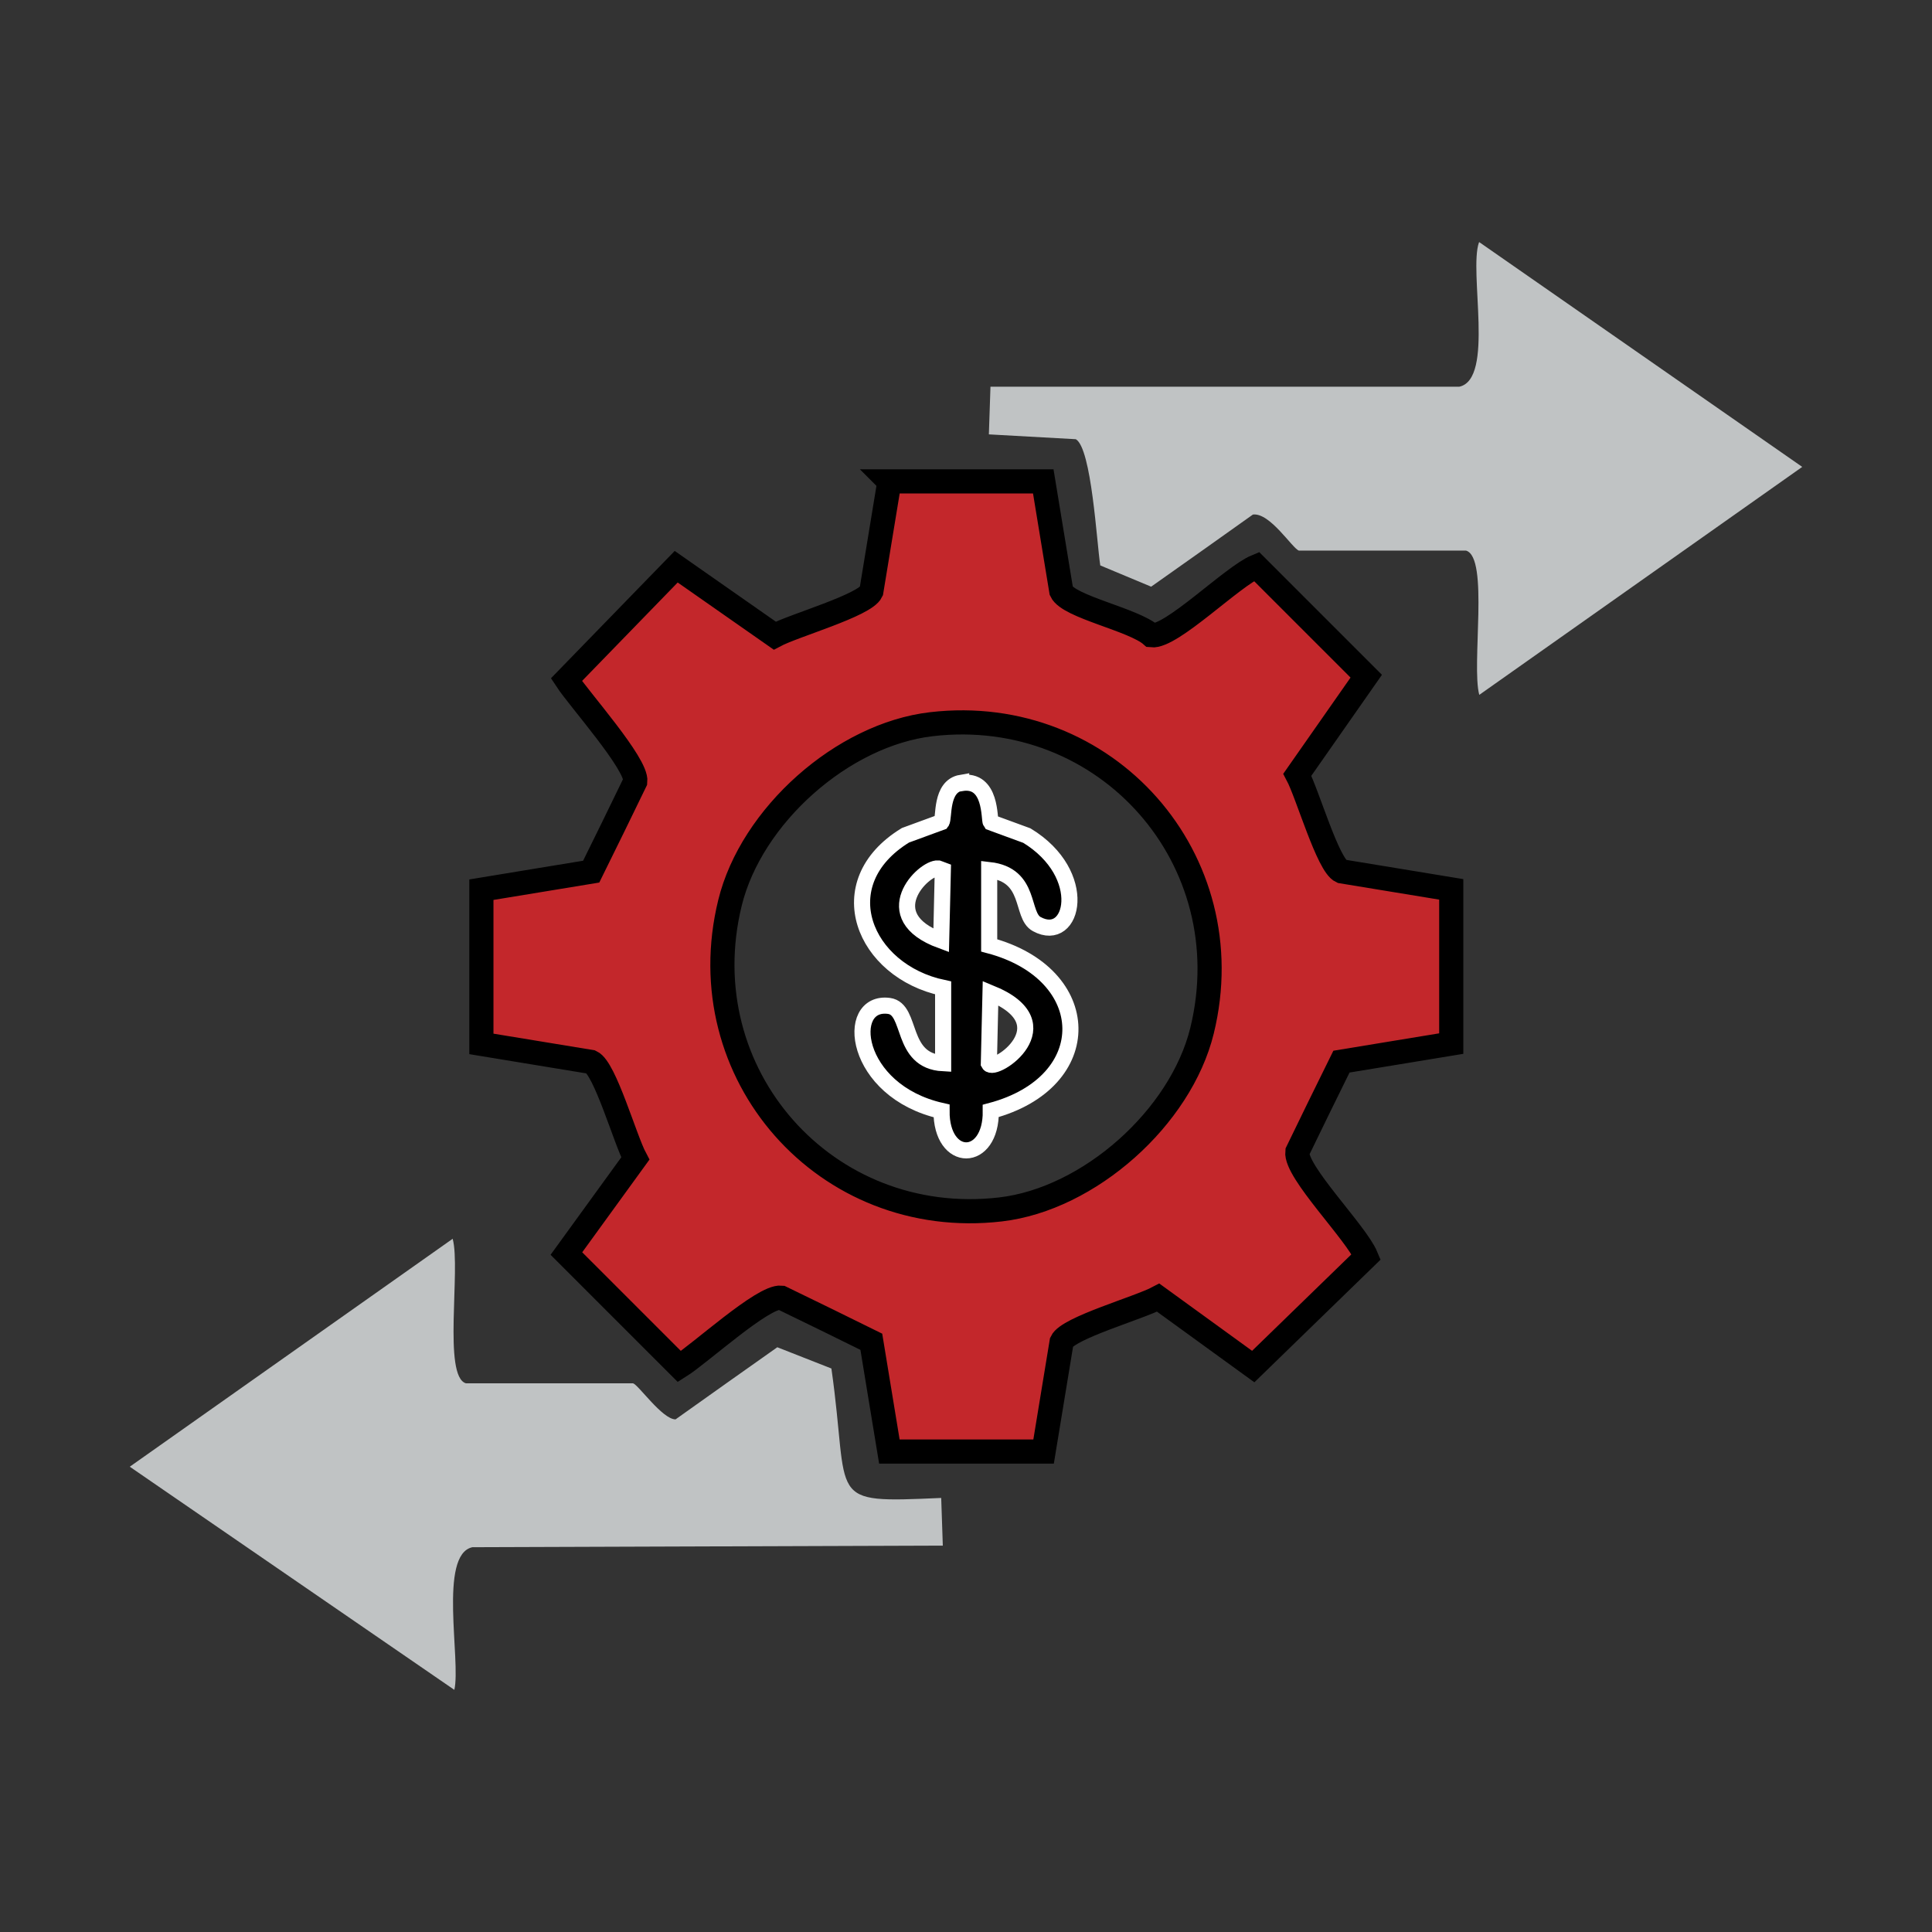
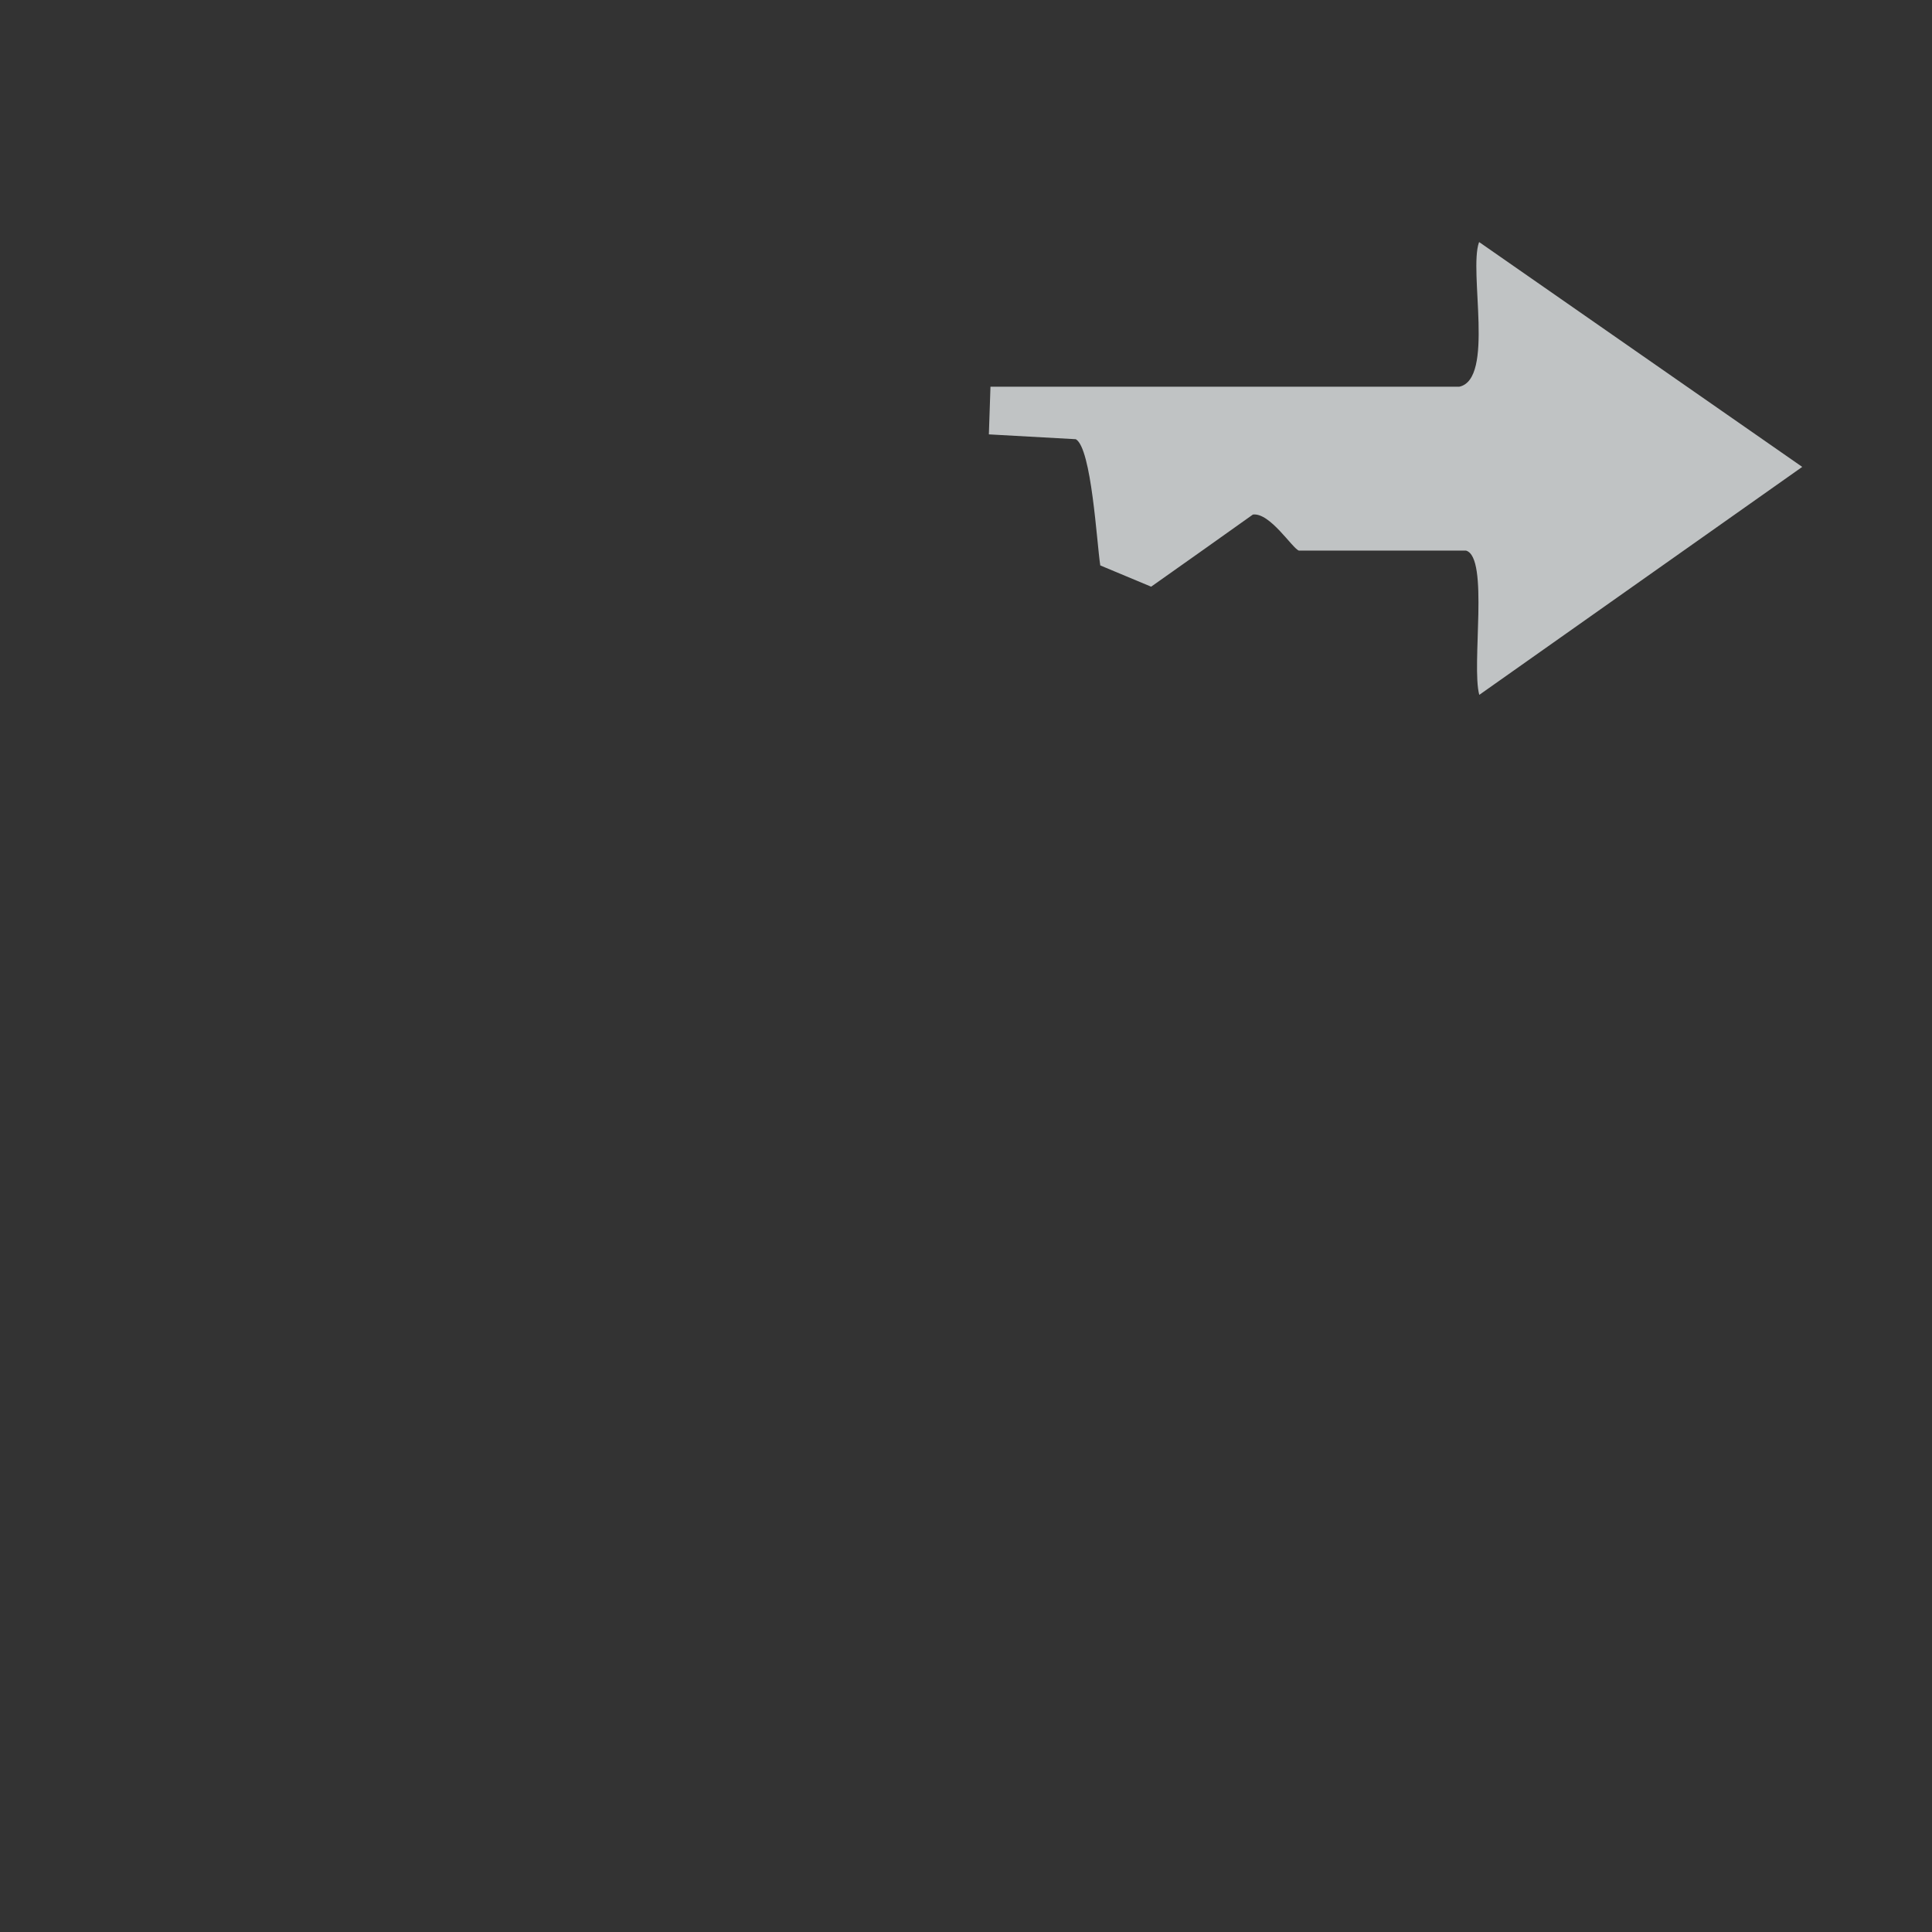
<svg xmlns="http://www.w3.org/2000/svg" id="Layer_1" viewBox="0 0 60 60">
  <rect x="0" y="0" width="60" height="60" fill="#333333" stroke="none" />
  <defs>
    <style>
      .cls-1 {
        fill: #c0c3c4;
      }

      .cls-2 {
        stroke: #fff;
        stroke-width: .5px;
      }

      .cls-2, .cls-3 {
        stroke-miterlimit: 10;
      }

      .cls-3 {
        fill: #c3272b;
        stroke: #000;
        stroke-width: .75px;
      }
    </style>
  </defs>
  <path class="cls-1" d="M45.94,7.52c3.34,2.33,6.69,4.65,10.03,6.98-3.34,2.36-6.69,4.72-10.03,7.08-.25-.93.31-4.27-.41-4.48h-5.19c-.2-.06-.9-1.19-1.43-1.12-1.05.75-2.1,1.49-3.16,2.24-.53-.22-1.05-.44-1.58-.66-.11-.71-.27-3.64-.76-3.92-.9-.05-1.8-.1-2.7-.15.02-.49.03-.98.05-1.48h14.56c1.1-.24.29-3.57.61-4.48Z" />
-   <path class="cls-3" d="M27.61,14.95h4.79c.19,1.14.37,2.27.56,3.41.23.49,2.25.88,2.8,1.37.62.07,2.51-1.83,3.26-2.14,1.14,1.14,2.27,2.27,3.41,3.41l-2.14,3.06c.32.6.95,2.81,1.37,3,1.14.19,2.27.37,3.41.56v4.79c-1.14.19-2.27.37-3.41.56-.46.93-.92,1.87-1.37,2.8-.07.62,1.83,2.51,2.14,3.26-1.17,1.14-2.34,2.27-3.51,3.41-.98-.71-1.97-1.43-2.95-2.14-.6.32-2.8.94-3,1.37-.19,1.14-.37,2.27-.56,3.41h-4.79c-.19-1.14-.37-2.27-.56-3.41-.93-.46-1.87-.92-2.8-1.37-.56-.06-2.52,1.74-3.16,2.14l-3.51-3.51c.71-.98,1.43-1.97,2.14-2.95-.32-.6-.94-2.8-1.37-3-1.14-.19-2.27-.37-3.41-.56v-4.79c1.14-.19,2.27-.37,3.41-.56.46-.93.92-1.87,1.37-2.8.06-.54-1.74-2.55-2.14-3.16,1.14-1.17,2.27-2.34,3.41-3.51l3.06,2.14c.6-.32,2.8-.94,3-1.37.19-1.14.37-2.27.56-3.41ZM28.93,22.49c-2.77.32-5.6,2.85-6.26,5.55-1.3,5.31,2.97,10.15,8.4,9.52,2.76-.32,5.6-2.86,6.26-5.55,1.3-5.31-2.97-10.15-8.4-9.52Z" />
-   <path class="cls-2" d="M29.85,24.32c.96-.16.86,1.14.92,1.22.37.14.75.27,1.12.41,1.97,1.2,1.45,3.37.31,2.75-.51-.27-.15-1.53-1.48-1.68v2.34c3.31.88,3.4,4.25.05,5.14.02,1.63-1.54,1.64-1.53,0-2.75-.62-3.03-3.45-1.63-3.26.73.1.33,1.71,1.68,1.78v-2.34c-2.46-.52-3.6-3.25-1.17-4.74.37-.14.75-.27,1.12-.41.09-.12-.04-1.11.61-1.22ZM29.13,26.97c-.45-.03-1.97,1.48.1,2.24.02-.73.03-1.46.05-2.19-.05-.02-.1-.03-.15-.05ZM30.76,30.84c-.02.73-.03,1.46-.05,2.19.16.31,2.43-1.22.05-2.19Z" />
-   <path class="cls-1" d="M14.06,38.48c.25.93-.31,4.27.41,4.48h5.19c.17.05.91,1.12,1.32,1.12,1.05-.75,2.1-1.49,3.16-2.24.56.22,1.12.44,1.68.66.59,4.14-.24,4.18,3.41,4.02.02.49.03.98.05,1.48-4.87.02-9.74.03-14.61.05-1.06.23-.35,3.52-.56,4.43-3.36-2.31-6.72-4.62-10.08-6.93,3.34-2.36,6.69-4.72,10.03-7.08Z" />
</svg>